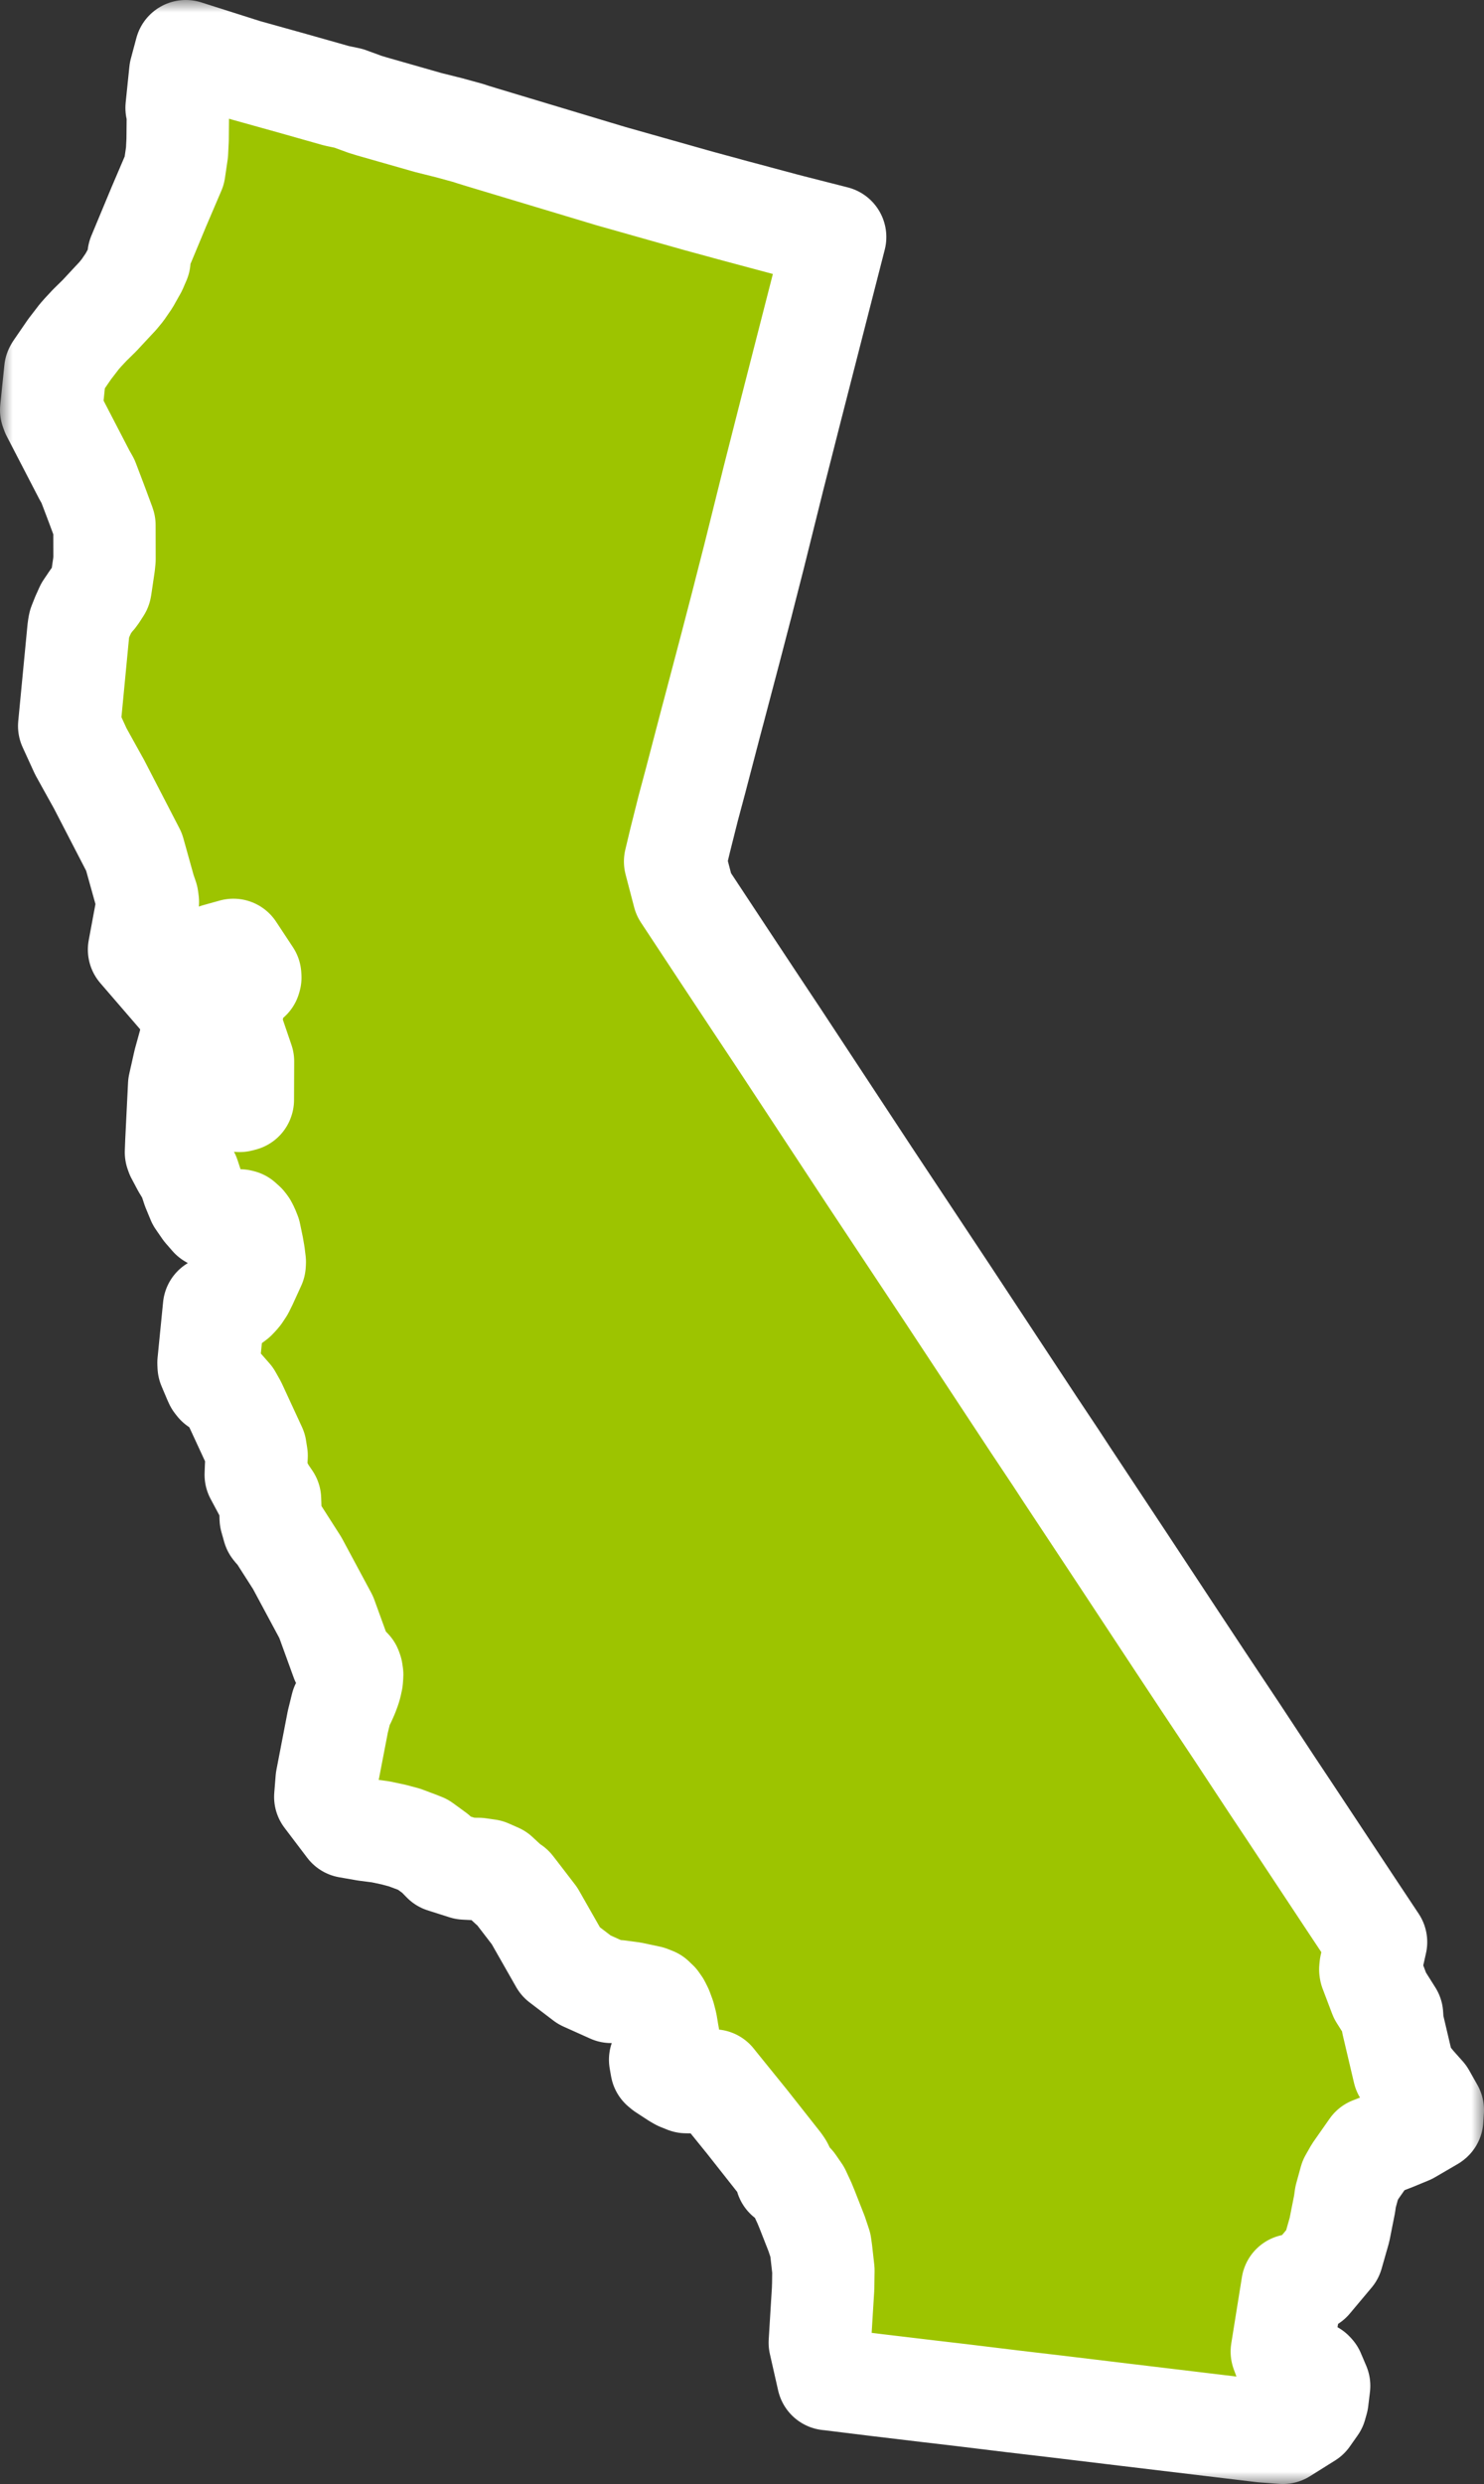
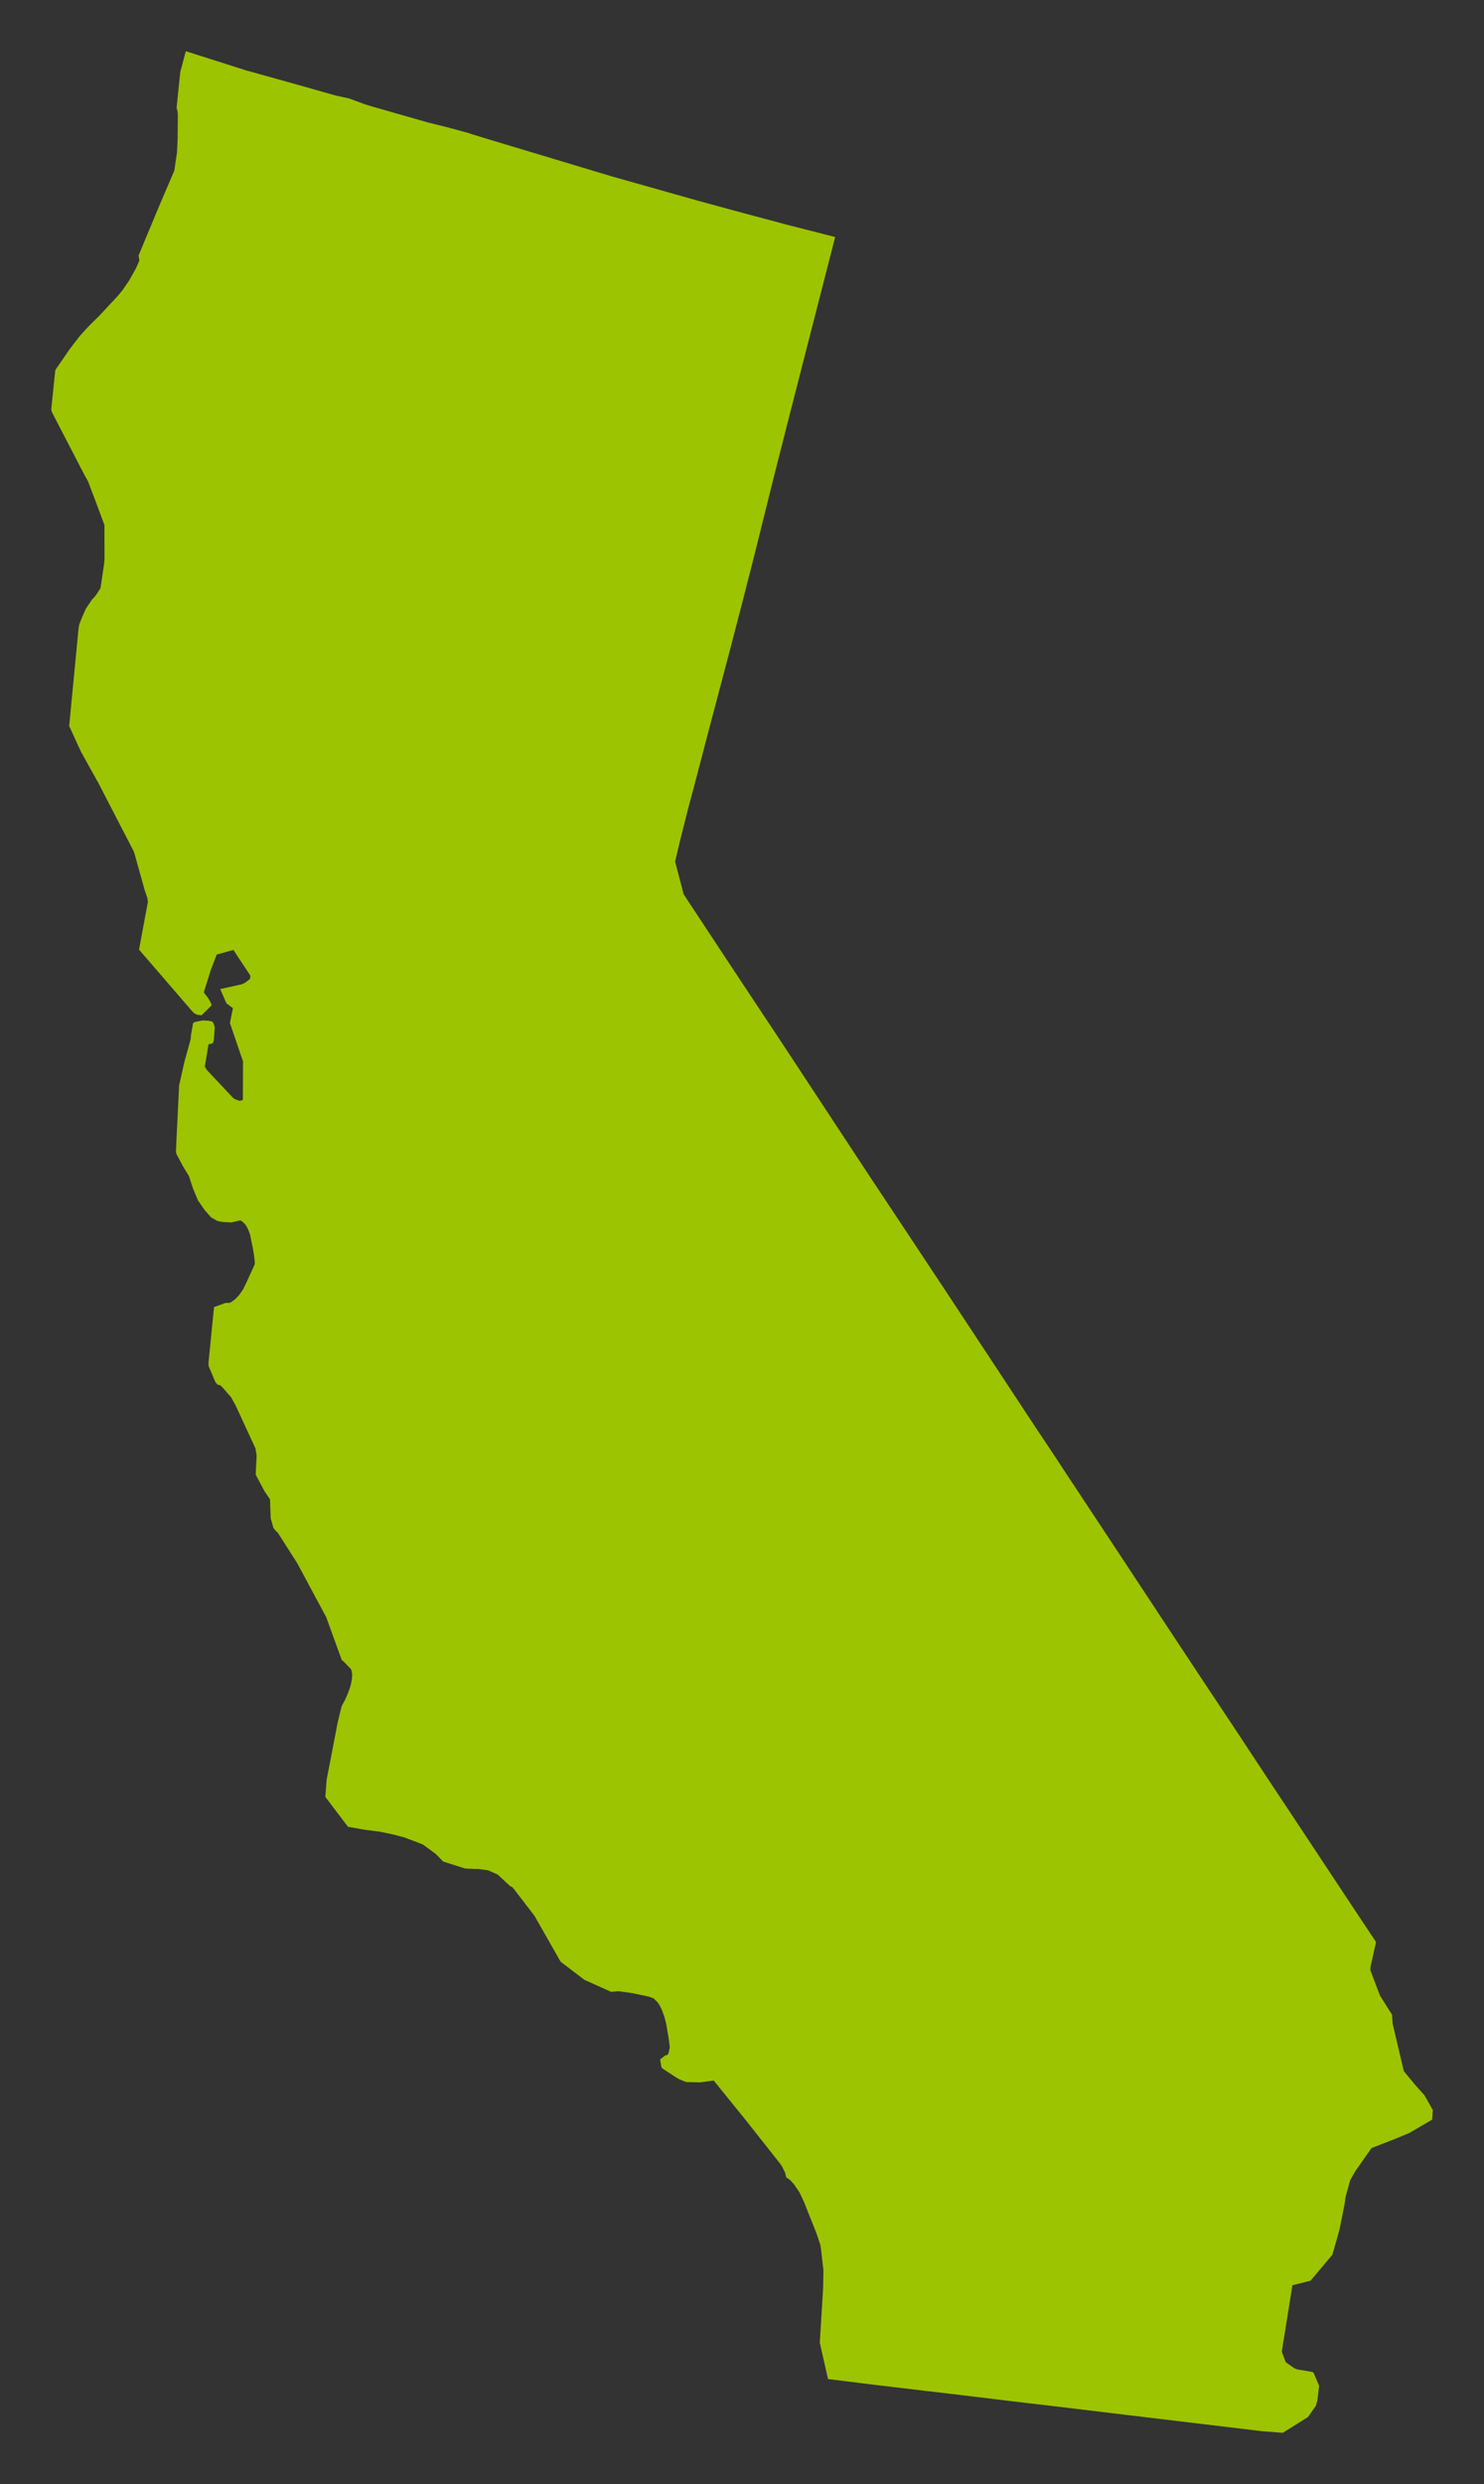
<svg xmlns="http://www.w3.org/2000/svg" width="58" height="97" viewBox="0 0 58 97" fill="none">
  <rect x="0" y="0" width="58" height="97" fill="#333333" stroke="none" />
  <mask id="path-1-outside-1_2010_9" maskUnits="userSpaceOnUse" x="0" y="0" width="58" height="97" fill="black">
-     <rect fill="white" width="58" height="97" />
    <path d="M55.674 81.822L55.298 81.4L54.866 80.877L54.429 79.02L54.406 78.675L53.935 77.929L53.563 76.95L53.556 76.905L53.568 76.786L53.781 75.837L52.856 74.445L50.347 70.656L50.173 70.395L49.705 69.692L48.348 67.633L47.017 65.634L46.941 65.519L45.97 64.051L45.737 63.698L43.927 60.954L41.694 57.58L41.27 56.932L40.546 55.845L40.419 55.655L37.018 50.498L34.004 45.956L30.39 40.468L29.541 39.191L28.278 37.283L26.72 34.923L26.385 33.642L26.475 33.266L26.581 32.821L26.897 31.564L27.184 30.492L27.788 28.184L27.918 27.697L28.556 25.279L28.97 23.689L28.973 23.681L29.095 23.2L29.476 21.711L30.236 18.656L30.911 16.004L32.641 9.256L30.895 8.811L30.656 8.749L28.438 8.155L28.429 8.151L27.305 7.846L23.881 6.879L18.826 5.359L18.488 5.255L18.296 5.192L17.554 4.989L16.741 4.786L14.691 4.201L14.534 4.156L14.269 4.075L13.623 3.839L13.171 3.744L13.156 3.741L11.423 3.251L9.593 2.741L7.262 2L7.046 2.807L6.901 4.213L6.934 4.323L6.948 4.425L6.951 4.505L6.942 5.461L6.918 5.948L6.813 6.661L6.211 8.068L5.416 9.976L5.449 10.167L5.315 10.477L5.041 10.964L4.789 11.331L4.597 11.564L4.345 11.833L3.89 12.322L3.503 12.702L3.242 12.982L3.097 13.147L2.719 13.639L2.181 14.422L2.16 14.461L2 16.008L2.039 16.115L3.295 18.537L3.438 18.79L3.636 19.31L3.792 19.722L4.076 20.486L4.082 20.508L4.085 21.838L4.064 22.051L3.937 22.91L3.926 22.97L3.778 23.2L3.772 23.206L3.748 23.24L3.707 23.296L3.594 23.415L3.511 23.539L3.364 23.756L3.222 24.07L3.1 24.377L3.086 24.443L3.065 24.589L2.704 28.35L3.156 29.337L3.458 29.883L3.87 30.623L5.239 33.269L5.659 34.774L5.685 34.846L5.759 35.063L5.78 35.222L5.434 37.082L7.518 39.497L7.593 39.569L7.702 39.626L7.877 39.647L8.267 39.262L8.27 39.235L8.232 39.14L8.123 38.957L8.013 38.819L7.968 38.749L7.986 38.683L8.232 37.897L8.469 37.276L9.122 37.094L9.779 38.089L9.784 38.172L9.767 38.229L9.586 38.371L9.447 38.437L8.607 38.623L8.85 39.181L9.104 39.369L8.986 39.949L9.498 41.448L9.492 42.947L9.489 42.956L9.367 42.988L9.19 42.925L9.116 42.878L8.092 41.793L8.004 41.654L8.149 40.782L8.16 40.779L8.318 40.74L8.356 40.617L8.394 40.107L8.347 39.961L8.303 39.895L8.181 39.864L7.927 39.847L7.622 39.907L7.546 39.952L7.462 40.438L7.453 40.57V40.576L7.205 41.474L7.002 42.376L6.892 44.592L6.877 44.997L6.906 45.081L7.149 45.538L7.33 45.837L7.383 45.923L7.543 46.409L7.734 46.871L7.989 47.24L8.246 47.535L8.318 47.577L8.412 47.631L8.433 47.644L8.486 47.673L8.593 47.7L8.746 47.721L9.042 47.737L9.373 47.658L9.435 47.673L9.568 47.793L9.628 47.873L9.693 47.999L9.767 48.184L9.87 48.679L9.917 48.948L9.921 48.969L9.959 49.28L9.953 49.378L9.628 50.089L9.507 50.334L9.379 50.528L9.305 50.617L9.205 50.722L9.042 50.844L8.96 50.88L8.853 50.877L8.838 50.872L8.365 51.041L8.149 53.215L8.155 53.349L8.214 53.49L8.379 53.879L8.421 53.971L8.486 54.054L8.527 54.078L8.593 54.087H8.595L8.691 54.173L9.027 54.556L9.202 54.867L9.986 56.562L9.991 56.598L10.03 56.843L10.015 57.121L10.007 57.273L9.995 57.59L10.343 58.24L10.554 58.55L10.58 59.289L10.687 59.668L10.754 59.751L10.87 59.873L11.615 61.038L12.748 63.147L13.36 64.831L13.419 64.871L13.448 64.899L13.653 65.111L13.715 65.176L13.745 65.258L13.765 65.394V65.404L13.751 65.594L13.748 65.61L13.739 65.649L13.709 65.791L13.668 65.932L13.582 66.162L13.476 66.401L13.466 66.415L13.354 66.622L13.203 67.234L12.768 69.488L12.713 70.166L13.6 71.336L14.288 71.456L14.868 71.531L15.374 71.638L15.809 71.754L16.33 71.949L16.53 72.029L17.03 72.394L17.323 72.693L18.175 72.964L18.58 72.984H18.596L18.698 72.982L19.077 73.036L19.45 73.2L19.943 73.657L20.029 73.695L20.192 73.904L20.89 74.812L21.911 76.604L22.839 77.311L23.886 77.781L24.167 77.757L24.7 77.828L25.377 77.972L25.548 78.04L25.666 78.154L25.687 78.172L25.705 78.199L25.761 78.279L25.776 78.3L25.85 78.447L25.853 78.452L25.865 78.479L25.873 78.497L25.968 78.757L26.037 79.025L26.075 79.247L26.092 79.354L26.126 79.546L26.178 79.94L26.134 80.155L26.092 80.241L26.01 80.259L25.85 80.379L25.8 80.432L25.853 80.734L25.942 80.808L26.436 81.13L26.563 81.202L26.817 81.304L27.37 81.316L27.896 81.244L28.151 81.561L29.195 82.85L30.494 84.496L30.567 84.604L30.685 84.845L30.73 85.026L30.881 85.13L31.02 85.281L31.248 85.612L31.401 85.941L31.422 85.983L31.535 86.255L31.916 87.225L31.928 87.26L32.064 87.668L32.1 87.927L32.182 88.658L32.179 88.837L32.173 89.297H32.17V89.369L32.04 91.48L32.363 92.904L32.404 92.907L34.264 93.136L36.201 93.367L37.574 93.528L38.923 93.692L39.584 93.772L40.277 93.854L41.217 93.964L43.427 94.23L44.022 94.302L44.125 94.314L49.354 94.941L49.395 94.944L50.138 95L51.12 94.385L51.427 93.949V93.946L51.489 93.728L51.557 93.166L51.347 92.672L51.327 92.65L51.306 92.627L50.69 92.522L50.576 92.471L50.249 92.241L50.102 91.844L50.097 91.829L50.513 89.238L51.222 89.061L52.074 88.046L52.35 87.079L52.551 86.067L52.59 85.789L52.77 85.135L52.968 84.788L53.604 83.881L54.476 83.543L55.074 83.296L55.961 82.779L55.976 82.767L56 82.397L55.674 81.822Z" />
  </mask>
-   <path d="M55.674 81.822L55.298 81.4L54.866 80.877L54.429 79.02L54.406 78.675L53.935 77.929L53.563 76.95L53.556 76.905L53.568 76.786L53.781 75.837L52.856 74.445L50.347 70.656L50.173 70.395L49.705 69.692L48.348 67.633L47.017 65.634L46.941 65.519L45.97 64.051L45.737 63.698L43.927 60.954L41.694 57.58L41.27 56.932L40.546 55.845L40.419 55.655L37.018 50.498L34.004 45.956L30.39 40.468L29.541 39.191L28.278 37.283L26.72 34.923L26.385 33.642L26.475 33.266L26.581 32.821L26.897 31.564L27.184 30.492L27.788 28.184L27.918 27.697L28.556 25.279L28.97 23.689L28.973 23.681L29.095 23.2L29.476 21.711L30.236 18.656L30.911 16.004L32.641 9.256L30.895 8.811L30.656 8.749L28.438 8.155L28.429 8.151L27.305 7.846L23.881 6.879L18.826 5.359L18.488 5.255L18.296 5.192L17.554 4.989L16.741 4.786L14.691 4.201L14.534 4.156L14.269 4.075L13.623 3.839L13.171 3.744L13.156 3.741L11.423 3.251L9.593 2.741L7.262 2L7.046 2.807L6.901 4.213L6.934 4.323L6.948 4.425L6.951 4.505L6.942 5.461L6.918 5.948L6.813 6.661L6.211 8.068L5.416 9.976L5.449 10.167L5.315 10.477L5.041 10.964L4.789 11.331L4.597 11.564L4.345 11.833L3.89 12.322L3.503 12.702L3.242 12.982L3.097 13.147L2.719 13.639L2.181 14.422L2.16 14.461L2 16.008L2.039 16.115L3.295 18.537L3.438 18.79L3.636 19.31L3.792 19.722L4.076 20.486L4.082 20.508L4.085 21.838L4.064 22.051L3.937 22.91L3.926 22.97L3.778 23.2L3.772 23.206L3.748 23.24L3.707 23.296L3.594 23.415L3.511 23.539L3.364 23.756L3.222 24.07L3.1 24.377L3.086 24.443L3.065 24.589L2.704 28.35L3.156 29.337L3.458 29.883L3.87 30.623L5.239 33.269L5.659 34.774L5.685 34.846L5.759 35.063L5.78 35.222L5.434 37.082L7.518 39.497L7.593 39.569L7.702 39.626L7.877 39.647L8.267 39.262L8.27 39.235L8.232 39.14L8.123 38.957L8.013 38.819L7.968 38.749L7.986 38.683L8.232 37.897L8.469 37.276L9.122 37.094L9.779 38.089L9.784 38.172L9.767 38.229L9.586 38.371L9.447 38.437L8.607 38.623L8.85 39.181L9.104 39.369L8.986 39.949L9.498 41.448L9.492 42.947L9.489 42.956L9.367 42.988L9.19 42.925L9.116 42.878L8.092 41.793L8.004 41.654L8.149 40.782L8.16 40.779L8.318 40.74L8.356 40.617L8.394 40.107L8.347 39.961L8.303 39.895L8.181 39.864L7.927 39.847L7.622 39.907L7.546 39.952L7.462 40.438L7.453 40.57V40.576L7.205 41.474L7.002 42.376L6.892 44.592L6.877 44.997L6.906 45.081L7.149 45.538L7.33 45.837L7.383 45.923L7.543 46.409L7.734 46.871L7.989 47.24L8.246 47.535L8.318 47.577L8.412 47.631L8.433 47.644L8.486 47.673L8.593 47.7L8.746 47.721L9.042 47.737L9.373 47.658L9.435 47.673L9.568 47.793L9.628 47.873L9.693 47.999L9.767 48.184L9.87 48.679L9.917 48.948L9.921 48.969L9.959 49.28L9.953 49.378L9.628 50.089L9.507 50.334L9.379 50.528L9.305 50.617L9.205 50.722L9.042 50.844L8.96 50.88L8.853 50.877L8.838 50.872L8.365 51.041L8.149 53.215L8.155 53.349L8.214 53.49L8.379 53.879L8.421 53.971L8.486 54.054L8.527 54.078L8.593 54.087H8.595L8.691 54.173L9.027 54.556L9.202 54.867L9.986 56.562L9.991 56.598L10.03 56.843L10.015 57.121L10.007 57.273L9.995 57.59L10.343 58.24L10.554 58.55L10.58 59.289L10.687 59.668L10.754 59.751L10.87 59.873L11.615 61.038L12.748 63.147L13.36 64.831L13.419 64.871L13.448 64.899L13.653 65.111L13.715 65.176L13.745 65.258L13.765 65.394V65.404L13.751 65.594L13.748 65.61L13.739 65.649L13.709 65.791L13.668 65.932L13.582 66.162L13.476 66.401L13.466 66.415L13.354 66.622L13.203 67.234L12.768 69.488L12.713 70.166L13.6 71.336L14.288 71.456L14.868 71.531L15.374 71.638L15.809 71.754L16.33 71.949L16.53 72.029L17.03 72.394L17.323 72.693L18.175 72.964L18.58 72.984H18.596L18.698 72.982L19.077 73.036L19.45 73.2L19.943 73.657L20.029 73.695L20.192 73.904L20.89 74.812L21.911 76.604L22.839 77.311L23.886 77.781L24.167 77.757L24.7 77.828L25.377 77.972L25.548 78.04L25.666 78.154L25.687 78.172L25.705 78.199L25.761 78.279L25.776 78.3L25.85 78.447L25.853 78.452L25.865 78.479L25.873 78.497L25.968 78.757L26.037 79.025L26.075 79.247L26.092 79.354L26.126 79.546L26.178 79.94L26.134 80.155L26.092 80.241L26.01 80.259L25.85 80.379L25.8 80.432L25.853 80.734L25.942 80.808L26.436 81.13L26.563 81.202L26.817 81.304L27.37 81.316L27.896 81.244L28.151 81.561L29.195 82.85L30.494 84.496L30.567 84.604L30.685 84.845L30.73 85.026L30.881 85.13L31.02 85.281L31.248 85.612L31.401 85.941L31.422 85.983L31.535 86.255L31.916 87.225L31.928 87.26L32.064 87.668L32.1 87.927L32.182 88.658L32.179 88.837L32.173 89.297H32.17V89.369L32.04 91.48L32.363 92.904L32.404 92.907L34.264 93.136L36.201 93.367L37.574 93.528L38.923 93.692L39.584 93.772L40.277 93.854L41.217 93.964L43.427 94.23L44.022 94.302L44.125 94.314L49.354 94.941L49.395 94.944L50.138 95L51.12 94.385L51.427 93.949V93.946L51.489 93.728L51.557 93.166L51.347 92.672L51.327 92.65L51.306 92.627L50.69 92.522L50.576 92.471L50.249 92.241L50.102 91.844L50.097 91.829L50.513 89.238L51.222 89.061L52.074 88.046L52.35 87.079L52.551 86.067L52.59 85.789L52.77 85.135L52.968 84.788L53.604 83.881L54.476 83.543L55.074 83.296L55.961 82.779L55.976 82.767L56 82.397L55.674 81.822Z" fill="#9DC400" />
-   <path d="M55.674 81.822L55.298 81.4L54.866 80.877L54.429 79.02L54.406 78.675L53.935 77.929L53.563 76.95L53.556 76.905L53.568 76.786L53.781 75.837L52.856 74.445L50.347 70.656L50.173 70.395L49.705 69.692L48.348 67.633L47.017 65.634L46.941 65.519L45.97 64.051L45.737 63.698L43.927 60.954L41.694 57.58L41.27 56.932L40.546 55.845L40.419 55.655L37.018 50.498L34.004 45.956L30.39 40.468L29.541 39.191L28.278 37.283L26.72 34.923L26.385 33.642L26.475 33.266L26.581 32.821L26.897 31.564L27.184 30.492L27.788 28.184L27.918 27.697L28.556 25.279L28.97 23.689L28.973 23.681L29.095 23.2L29.476 21.711L30.236 18.656L30.911 16.004L32.641 9.256L30.895 8.811L30.656 8.749L28.438 8.155L28.429 8.151L27.305 7.846L23.881 6.879L18.826 5.359L18.488 5.255L18.296 5.192L17.554 4.989L16.741 4.786L14.691 4.201L14.534 4.156L14.269 4.075L13.623 3.839L13.171 3.744L13.156 3.741L11.423 3.251L9.593 2.741L7.262 2L7.046 2.807L6.901 4.213L6.934 4.323L6.948 4.425L6.951 4.505L6.942 5.461L6.918 5.948L6.813 6.661L6.211 8.068L5.416 9.976L5.449 10.167L5.315 10.477L5.041 10.964L4.789 11.331L4.597 11.564L4.345 11.833L3.89 12.322L3.503 12.702L3.242 12.982L3.097 13.147L2.719 13.639L2.181 14.422L2.16 14.461L2 16.008L2.039 16.115L3.295 18.537L3.438 18.79L3.636 19.31L3.792 19.722L4.076 20.486L4.082 20.508L4.085 21.838L4.064 22.051L3.937 22.91L3.926 22.97L3.778 23.2L3.772 23.206L3.748 23.24L3.707 23.296L3.594 23.415L3.511 23.539L3.364 23.756L3.222 24.07L3.1 24.377L3.086 24.443L3.065 24.589L2.704 28.35L3.156 29.337L3.458 29.883L3.87 30.623L5.239 33.269L5.659 34.774L5.685 34.846L5.759 35.063L5.78 35.222L5.434 37.082L7.518 39.497L7.593 39.569L7.702 39.626L7.877 39.647L8.267 39.262L8.27 39.235L8.232 39.14L8.123 38.957L8.013 38.819L7.968 38.749L7.986 38.683L8.232 37.897L8.469 37.276L9.122 37.094L9.779 38.089L9.784 38.172L9.767 38.229L9.586 38.371L9.447 38.437L8.607 38.623L8.85 39.181L9.104 39.369L8.986 39.949L9.498 41.448L9.492 42.947L9.489 42.956L9.367 42.988L9.19 42.925L9.116 42.878L8.092 41.793L8.004 41.654L8.149 40.782L8.16 40.779L8.318 40.74L8.356 40.617L8.394 40.107L8.347 39.961L8.303 39.895L8.181 39.864L7.927 39.847L7.622 39.907L7.546 39.952L7.462 40.438L7.453 40.57V40.576L7.205 41.474L7.002 42.376L6.892 44.592L6.877 44.997L6.906 45.081L7.149 45.538L7.33 45.837L7.383 45.923L7.543 46.409L7.734 46.871L7.989 47.24L8.246 47.535L8.318 47.577L8.412 47.631L8.433 47.644L8.486 47.673L8.593 47.7L8.746 47.721L9.042 47.737L9.373 47.658L9.435 47.673L9.568 47.793L9.628 47.873L9.693 47.999L9.767 48.184L9.87 48.679L9.917 48.948L9.921 48.969L9.959 49.28L9.953 49.378L9.628 50.089L9.507 50.334L9.379 50.528L9.305 50.617L9.205 50.722L9.042 50.844L8.96 50.88L8.853 50.877L8.838 50.872L8.365 51.041L8.149 53.215L8.155 53.349L8.214 53.49L8.379 53.879L8.421 53.971L8.486 54.054L8.527 54.078L8.593 54.087H8.595L8.691 54.173L9.027 54.556L9.202 54.867L9.986 56.562L9.991 56.598L10.03 56.843L10.015 57.121L10.007 57.273L9.995 57.59L10.343 58.24L10.554 58.55L10.58 59.289L10.687 59.668L10.754 59.751L10.87 59.873L11.615 61.038L12.748 63.147L13.36 64.831L13.419 64.871L13.448 64.899L13.653 65.111L13.715 65.176L13.745 65.258L13.765 65.394V65.404L13.751 65.594L13.748 65.61L13.739 65.649L13.709 65.791L13.668 65.932L13.582 66.162L13.476 66.401L13.466 66.415L13.354 66.622L13.203 67.234L12.768 69.488L12.713 70.166L13.6 71.336L14.288 71.456L14.868 71.531L15.374 71.638L15.809 71.754L16.33 71.949L16.53 72.029L17.03 72.394L17.323 72.693L18.175 72.964L18.58 72.984H18.596L18.698 72.982L19.077 73.036L19.45 73.2L19.943 73.657L20.029 73.695L20.192 73.904L20.89 74.812L21.911 76.604L22.839 77.311L23.886 77.781L24.167 77.757L24.7 77.828L25.377 77.972L25.548 78.04L25.666 78.154L25.687 78.172L25.705 78.199L25.761 78.279L25.776 78.3L25.85 78.447L25.853 78.452L25.865 78.479L25.873 78.497L25.968 78.757L26.037 79.025L26.075 79.247L26.092 79.354L26.126 79.546L26.178 79.94L26.134 80.155L26.092 80.241L26.01 80.259L25.85 80.379L25.8 80.432L25.853 80.734L25.942 80.808L26.436 81.13L26.563 81.202L26.817 81.304L27.37 81.316L27.896 81.244L28.151 81.561L29.195 82.85L30.494 84.496L30.567 84.604L30.685 84.845L30.73 85.026L30.881 85.13L31.02 85.281L31.248 85.612L31.401 85.941L31.422 85.983L31.535 86.255L31.916 87.225L31.928 87.26L32.064 87.668L32.1 87.927L32.182 88.658L32.179 88.837L32.173 89.297H32.17V89.369L32.04 91.48L32.363 92.904L32.404 92.907L34.264 93.136L36.201 93.367L37.574 93.528L38.923 93.692L39.584 93.772L40.277 93.854L41.217 93.964L43.427 94.23L44.022 94.302L44.125 94.314L49.354 94.941L49.395 94.944L50.138 95L51.12 94.385L51.427 93.949V93.946L51.489 93.728L51.557 93.166L51.347 92.672L51.327 92.65L51.306 92.627L50.69 92.522L50.576 92.471L50.249 92.241L50.102 91.844L50.097 91.829L50.513 89.238L51.222 89.061L52.074 88.046L52.35 87.079L52.551 86.067L52.59 85.789L52.77 85.135L52.968 84.788L53.604 83.881L54.476 83.543L55.074 83.296L55.961 82.779L55.976 82.767L56 82.397L55.674 81.822Z" stroke="white" stroke-width="4" stroke-linecap="round" stroke-linejoin="round" mask="url(#path-1-outside-1_2010_9)" />
+   <path d="M55.674 81.822L55.298 81.4L54.866 80.877L54.429 79.02L54.406 78.675L53.935 77.929L53.563 76.95L53.556 76.905L53.568 76.786L53.781 75.837L52.856 74.445L50.347 70.656L50.173 70.395L49.705 69.692L48.348 67.633L47.017 65.634L46.941 65.519L45.97 64.051L45.737 63.698L43.927 60.954L41.694 57.58L41.27 56.932L40.546 55.845L40.419 55.655L37.018 50.498L34.004 45.956L30.39 40.468L29.541 39.191L28.278 37.283L26.72 34.923L26.385 33.642L26.475 33.266L26.581 32.821L26.897 31.564L27.184 30.492L27.788 28.184L27.918 27.697L28.556 25.279L28.97 23.689L28.973 23.681L29.095 23.2L29.476 21.711L30.236 18.656L30.911 16.004L32.641 9.256L30.895 8.811L30.656 8.749L28.438 8.155L28.429 8.151L27.305 7.846L23.881 6.879L18.826 5.359L18.488 5.255L18.296 5.192L17.554 4.989L16.741 4.786L14.691 4.201L14.534 4.156L14.269 4.075L13.623 3.839L13.171 3.744L13.156 3.741L11.423 3.251L9.593 2.741L7.262 2L7.046 2.807L6.901 4.213L6.934 4.323L6.948 4.425L6.951 4.505L6.942 5.461L6.918 5.948L6.813 6.661L6.211 8.068L5.416 9.976L5.449 10.167L5.315 10.477L5.041 10.964L4.789 11.331L4.597 11.564L4.345 11.833L3.89 12.322L3.503 12.702L3.242 12.982L3.097 13.147L2.719 13.639L2.181 14.422L2.16 14.461L2 16.008L2.039 16.115L3.295 18.537L3.438 18.79L3.636 19.31L3.792 19.722L4.076 20.486L4.082 20.508L4.085 21.838L4.064 22.051L3.937 22.91L3.926 22.97L3.778 23.2L3.772 23.206L3.748 23.24L3.707 23.296L3.594 23.415L3.511 23.539L3.364 23.756L3.222 24.07L3.1 24.377L3.086 24.443L3.065 24.589L2.704 28.35L3.156 29.337L3.458 29.883L3.87 30.623L5.239 33.269L5.659 34.774L5.685 34.846L5.759 35.063L5.78 35.222L5.434 37.082L7.518 39.497L7.593 39.569L7.702 39.626L7.877 39.647L8.267 39.262L8.27 39.235L8.232 39.14L8.123 38.957L8.013 38.819L7.968 38.749L7.986 38.683L8.232 37.897L8.469 37.276L9.122 37.094L9.779 38.089L9.784 38.172L9.767 38.229L9.586 38.371L9.447 38.437L8.607 38.623L8.85 39.181L9.104 39.369L8.986 39.949L9.498 41.448L9.492 42.947L9.489 42.956L9.367 42.988L9.19 42.925L9.116 42.878L8.092 41.793L8.004 41.654L8.149 40.782L8.16 40.779L8.318 40.74L8.356 40.617L8.394 40.107L8.347 39.961L8.303 39.895L8.181 39.864L7.927 39.847L7.622 39.907L7.546 39.952L7.462 40.438L7.453 40.57V40.576L7.205 41.474L7.002 42.376L6.892 44.592L6.877 44.997L6.906 45.081L7.149 45.538L7.33 45.837L7.383 45.923L7.543 46.409L7.734 46.871L7.989 47.24L8.246 47.535L8.318 47.577L8.412 47.631L8.433 47.644L8.486 47.673L8.593 47.7L8.746 47.721L9.042 47.737L9.373 47.658L9.435 47.673L9.568 47.793L9.628 47.873L9.693 47.999L9.767 48.184L9.87 48.679L9.917 48.948L9.921 48.969L9.959 49.28L9.953 49.378L9.628 50.089L9.507 50.334L9.379 50.528L9.305 50.617L9.205 50.722L9.042 50.844L8.96 50.88L8.853 50.877L8.838 50.872L8.365 51.041L8.149 53.215L8.155 53.349L8.214 53.49L8.379 53.879L8.421 53.971L8.486 54.054L8.527 54.078L8.593 54.087H8.595L8.691 54.173L9.027 54.556L9.202 54.867L9.986 56.562L9.991 56.598L10.03 56.843L10.015 57.121L10.007 57.273L9.995 57.59L10.343 58.24L10.554 58.55L10.58 59.289L10.687 59.668L10.754 59.751L10.87 59.873L11.615 61.038L12.748 63.147L13.36 64.831L13.419 64.871L13.448 64.899L13.653 65.111L13.715 65.176L13.745 65.258L13.765 65.394V65.404L13.751 65.594L13.748 65.61L13.739 65.649L13.709 65.791L13.668 65.932L13.582 66.162L13.476 66.401L13.466 66.415L13.354 66.622L13.203 67.234L12.768 69.488L12.713 70.166L13.6 71.336L14.288 71.456L14.868 71.531L15.374 71.638L15.809 71.754L16.33 71.949L16.53 72.029L17.03 72.394L17.323 72.693L18.175 72.964L18.58 72.984H18.596L18.698 72.982L19.077 73.036L19.45 73.2L19.943 73.657L20.029 73.695L20.192 73.904L20.89 74.812L21.911 76.604L22.839 77.311L23.886 77.781L24.167 77.757L24.7 77.828L25.377 77.972L25.548 78.04L25.666 78.154L25.687 78.172L25.705 78.199L25.761 78.279L25.776 78.3L25.85 78.447L25.853 78.452L25.865 78.479L25.873 78.497L25.968 78.757L26.037 79.025L26.075 79.247L26.092 79.354L26.126 79.546L26.178 79.94L26.134 80.155L26.092 80.241L26.01 80.259L25.85 80.379L25.8 80.432L25.853 80.734L25.942 80.808L26.436 81.13L26.563 81.202L26.817 81.304L27.37 81.316L27.896 81.244L28.151 81.561L29.195 82.85L30.494 84.496L30.567 84.604L30.685 84.845L30.73 85.026L30.881 85.13L31.02 85.281L31.248 85.612L31.401 85.941L31.422 85.983L31.916 87.225L31.928 87.26L32.064 87.668L32.1 87.927L32.182 88.658L32.179 88.837L32.173 89.297H32.17V89.369L32.04 91.48L32.363 92.904L32.404 92.907L34.264 93.136L36.201 93.367L37.574 93.528L38.923 93.692L39.584 93.772L40.277 93.854L41.217 93.964L43.427 94.23L44.022 94.302L44.125 94.314L49.354 94.941L49.395 94.944L50.138 95L51.12 94.385L51.427 93.949V93.946L51.489 93.728L51.557 93.166L51.347 92.672L51.327 92.65L51.306 92.627L50.69 92.522L50.576 92.471L50.249 92.241L50.102 91.844L50.097 91.829L50.513 89.238L51.222 89.061L52.074 88.046L52.35 87.079L52.551 86.067L52.59 85.789L52.77 85.135L52.968 84.788L53.604 83.881L54.476 83.543L55.074 83.296L55.961 82.779L55.976 82.767L56 82.397L55.674 81.822Z" fill="#9DC400" />
</svg>